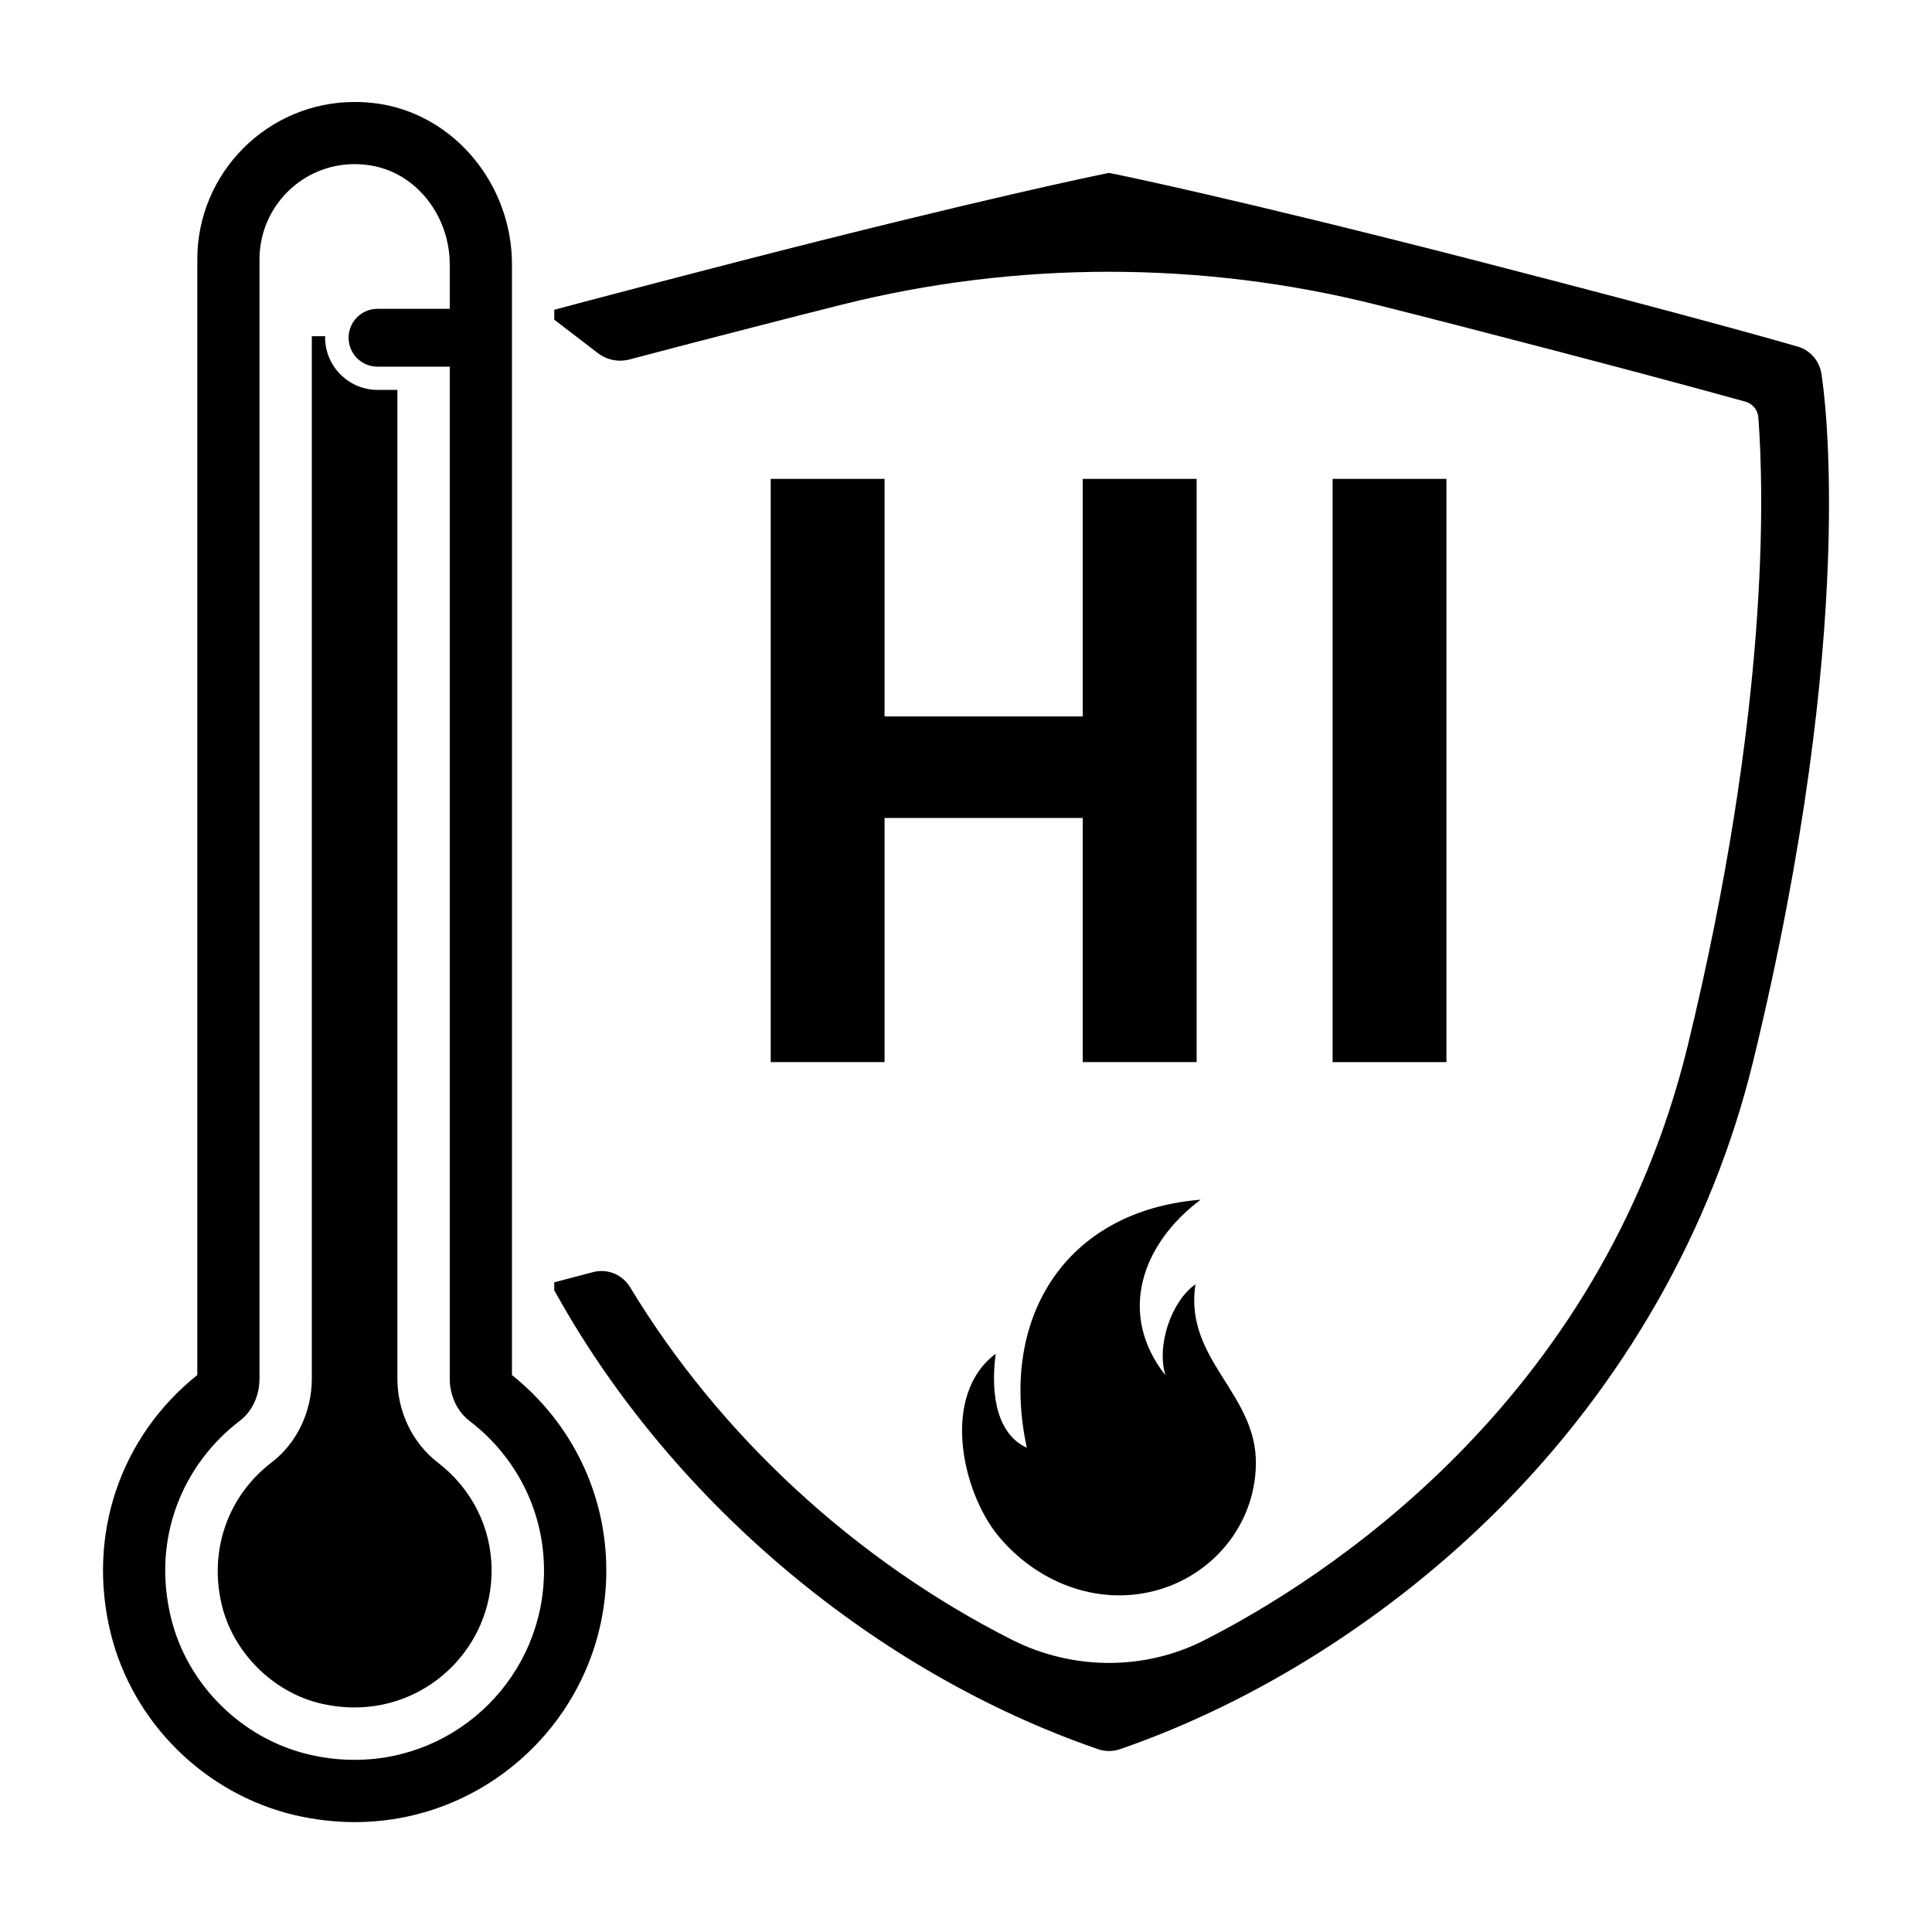
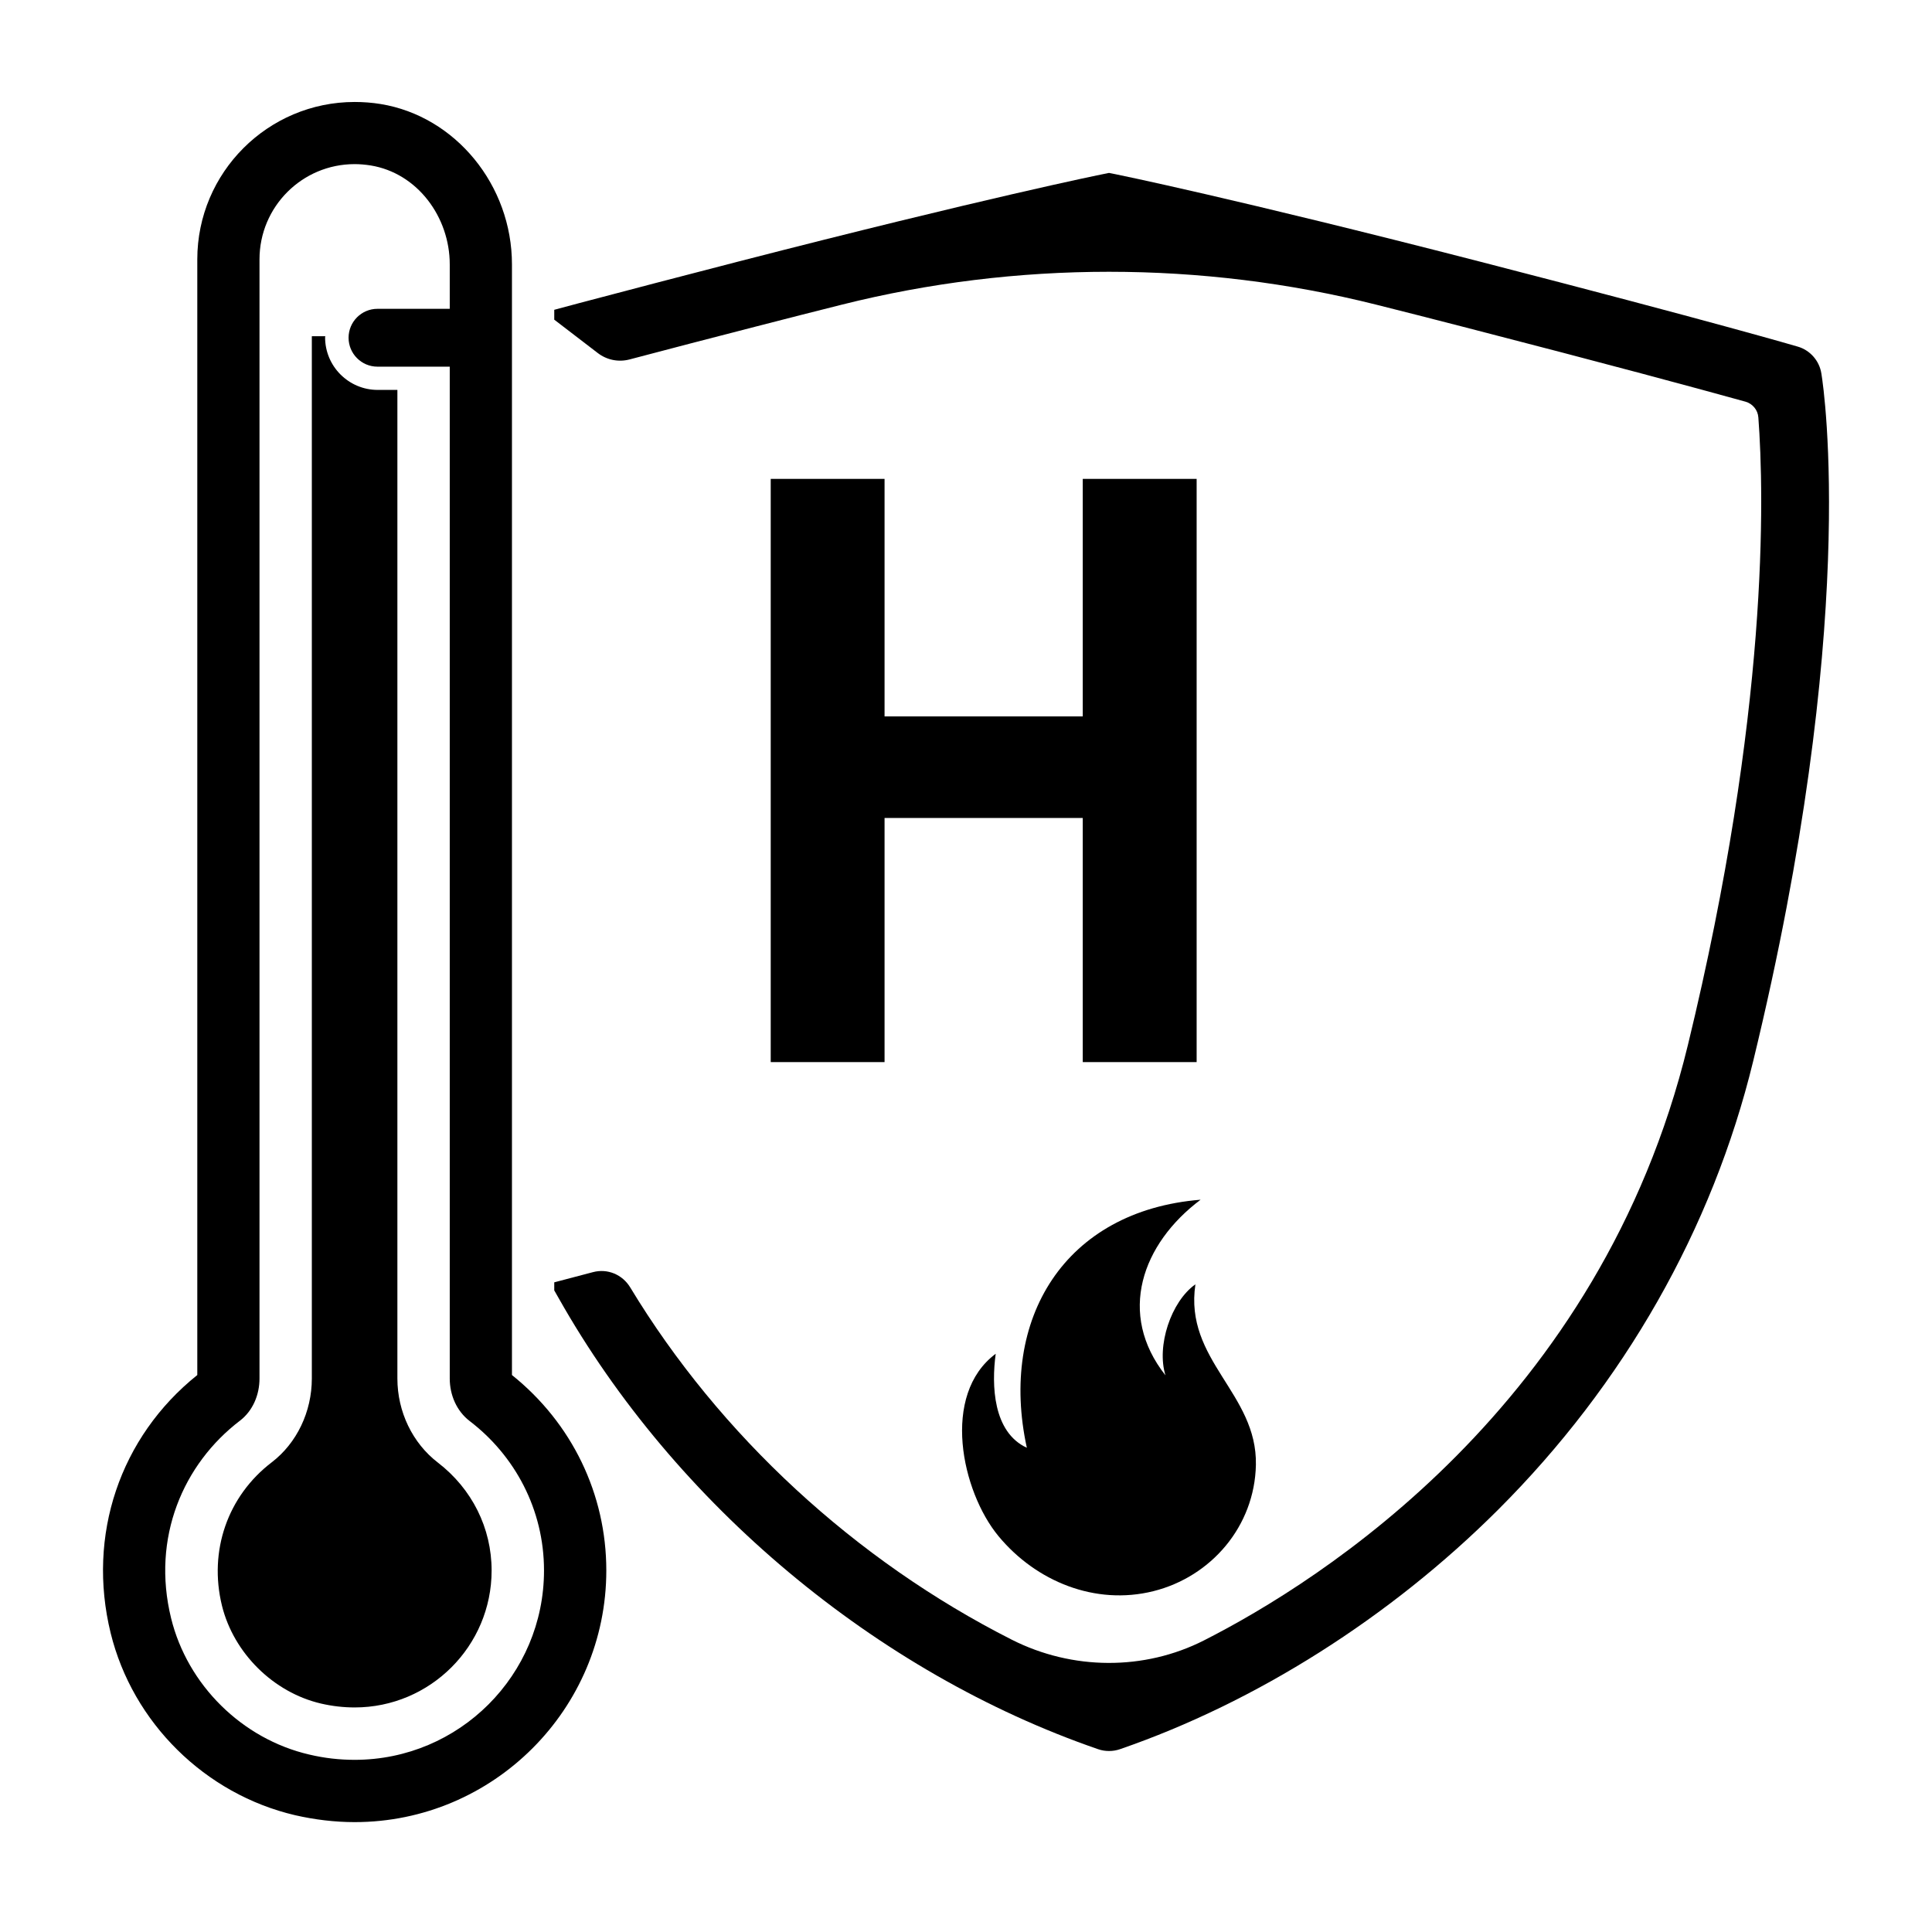
<svg xmlns="http://www.w3.org/2000/svg" viewBox="0 0 161 161" fill="none">
  <path d="M36.484 121.878C34.375 120.258 33.116 117.642 33.116 114.878V32.493H31.476C29.056 32.493 27.091 30.528 27.091 28.108C27.091 28.08 27.11 28.017 27.11 28.017H25.986V114.878C25.986 117.648 24.734 120.258 22.645 121.859C18.966 124.67 17.381 129.243 18.495 133.799C19.473 137.767 22.789 141.039 26.746 141.962C27.681 142.18 28.632 142.287 29.555 142.287C35.85 142.287 40.968 137.172 40.968 130.877C40.968 127.344 39.339 124.072 36.484 121.878Z" fill="black" />
  <path d="M42.663 114.586V22.031C42.663 15.435 37.958 9.686 31.721 8.669C30.996 8.551 30.269 8.498 29.555 8.498C22.326 8.498 16.441 14.377 16.441 21.614V114.586C9.992 119.751 7.228 127.939 9.22 136.083C11.056 143.563 17.092 149.514 24.591 151.267C26.231 151.642 27.907 151.843 29.555 151.843C41.111 151.843 50.526 142.431 50.526 130.874C50.526 124.508 47.662 118.59 42.663 114.586ZM29.555 146.653C28.315 146.653 27.055 146.518 25.768 146.212C20.179 144.914 15.623 140.422 14.256 134.843C12.613 128.138 15.267 121.997 19.997 118.389C21.074 117.565 21.625 116.228 21.625 114.878V21.614C21.625 17.232 25.17 13.677 29.555 13.677C29.99 13.677 30.431 13.716 30.886 13.787C34.783 14.421 37.479 18.084 37.479 22.031V25.735H31.456C30.125 25.735 29.048 26.815 29.048 28.146C29.048 29.475 30.125 30.555 31.456 30.555H37.479V114.878C37.479 116.245 38.049 117.584 39.138 118.42C42.897 121.289 45.334 125.784 45.334 130.874C45.334 139.586 38.27 146.653 29.555 146.653Z" fill="black" />
  <path d="M151.788 31.167L151.779 31.115C151.611 30.056 150.834 29.18 149.814 28.885C149.77 28.871 142.839 26.832 123.328 21.802C102.861 16.529 93.028 14.531 92.97 14.52L92.416 14.41L91.876 14.52C91.801 14.531 81.973 16.529 61.504 21.802C56.802 23.015 52.353 24.178 48.272 25.258L46.188 25.817V26.639L49.807 29.414C50.57 30.001 51.538 30.197 52.469 29.952C55.718 29.092 59.216 28.182 62.904 27.234C65.483 26.567 67.895 25.955 70.133 25.393C84.71 21.733 100.119 21.733 114.702 25.393C116.94 25.955 119.348 26.567 121.928 27.234C134.047 30.357 141.414 32.352 145.46 33.474C146.052 33.642 146.485 34.166 146.529 34.783C147.017 41.252 147.414 59.296 140.653 87.105C133.358 117.102 110.022 131.781 100.323 136.704C95.357 139.223 89.373 139.201 84.313 136.64C71.268 130.037 59.974 119.61 52.519 107.285C51.865 106.205 50.617 105.692 49.413 106.012L46.188 106.861V107.533L46.552 108.172C56.237 125.351 73.04 139.404 91.509 145.766C91.801 145.868 92.11 145.917 92.416 145.917C92.725 145.917 93.036 145.868 93.331 145.766C104.672 141.857 115.856 134.777 124.822 125.831C135.342 115.333 142.698 102.401 146.099 88.428C154.899 52.229 152.014 32.575 151.788 31.167Z" fill="black" />
  <path d="M64.227 39.907V88.508H73.713V68.165H90.23V88.508H99.72V39.907H90.23V59.701H73.713V39.907" fill="black" />
-   <path d="M111.05 88.51H120.536V39.907H111.05V88.51Z" fill="black" />
  <path d="M100.05 99.976C88.712 100.894 83.23 109.914 85.57 120.647C82.742 119.346 82.621 115.429 82.976 112.814C78.39 116.231 80.135 124.287 83.2 128.003C86.339 131.798 91.278 133.801 96.104 132.6C100.924 131.401 104.554 127.195 104.658 122.074C104.78 116.093 98.667 113.365 99.618 107.026C97.578 108.462 96.36 112.174 97.123 114.613C93.08 109.493 95.158 103.644 100.05 99.976Z" fill="black" />
</svg>